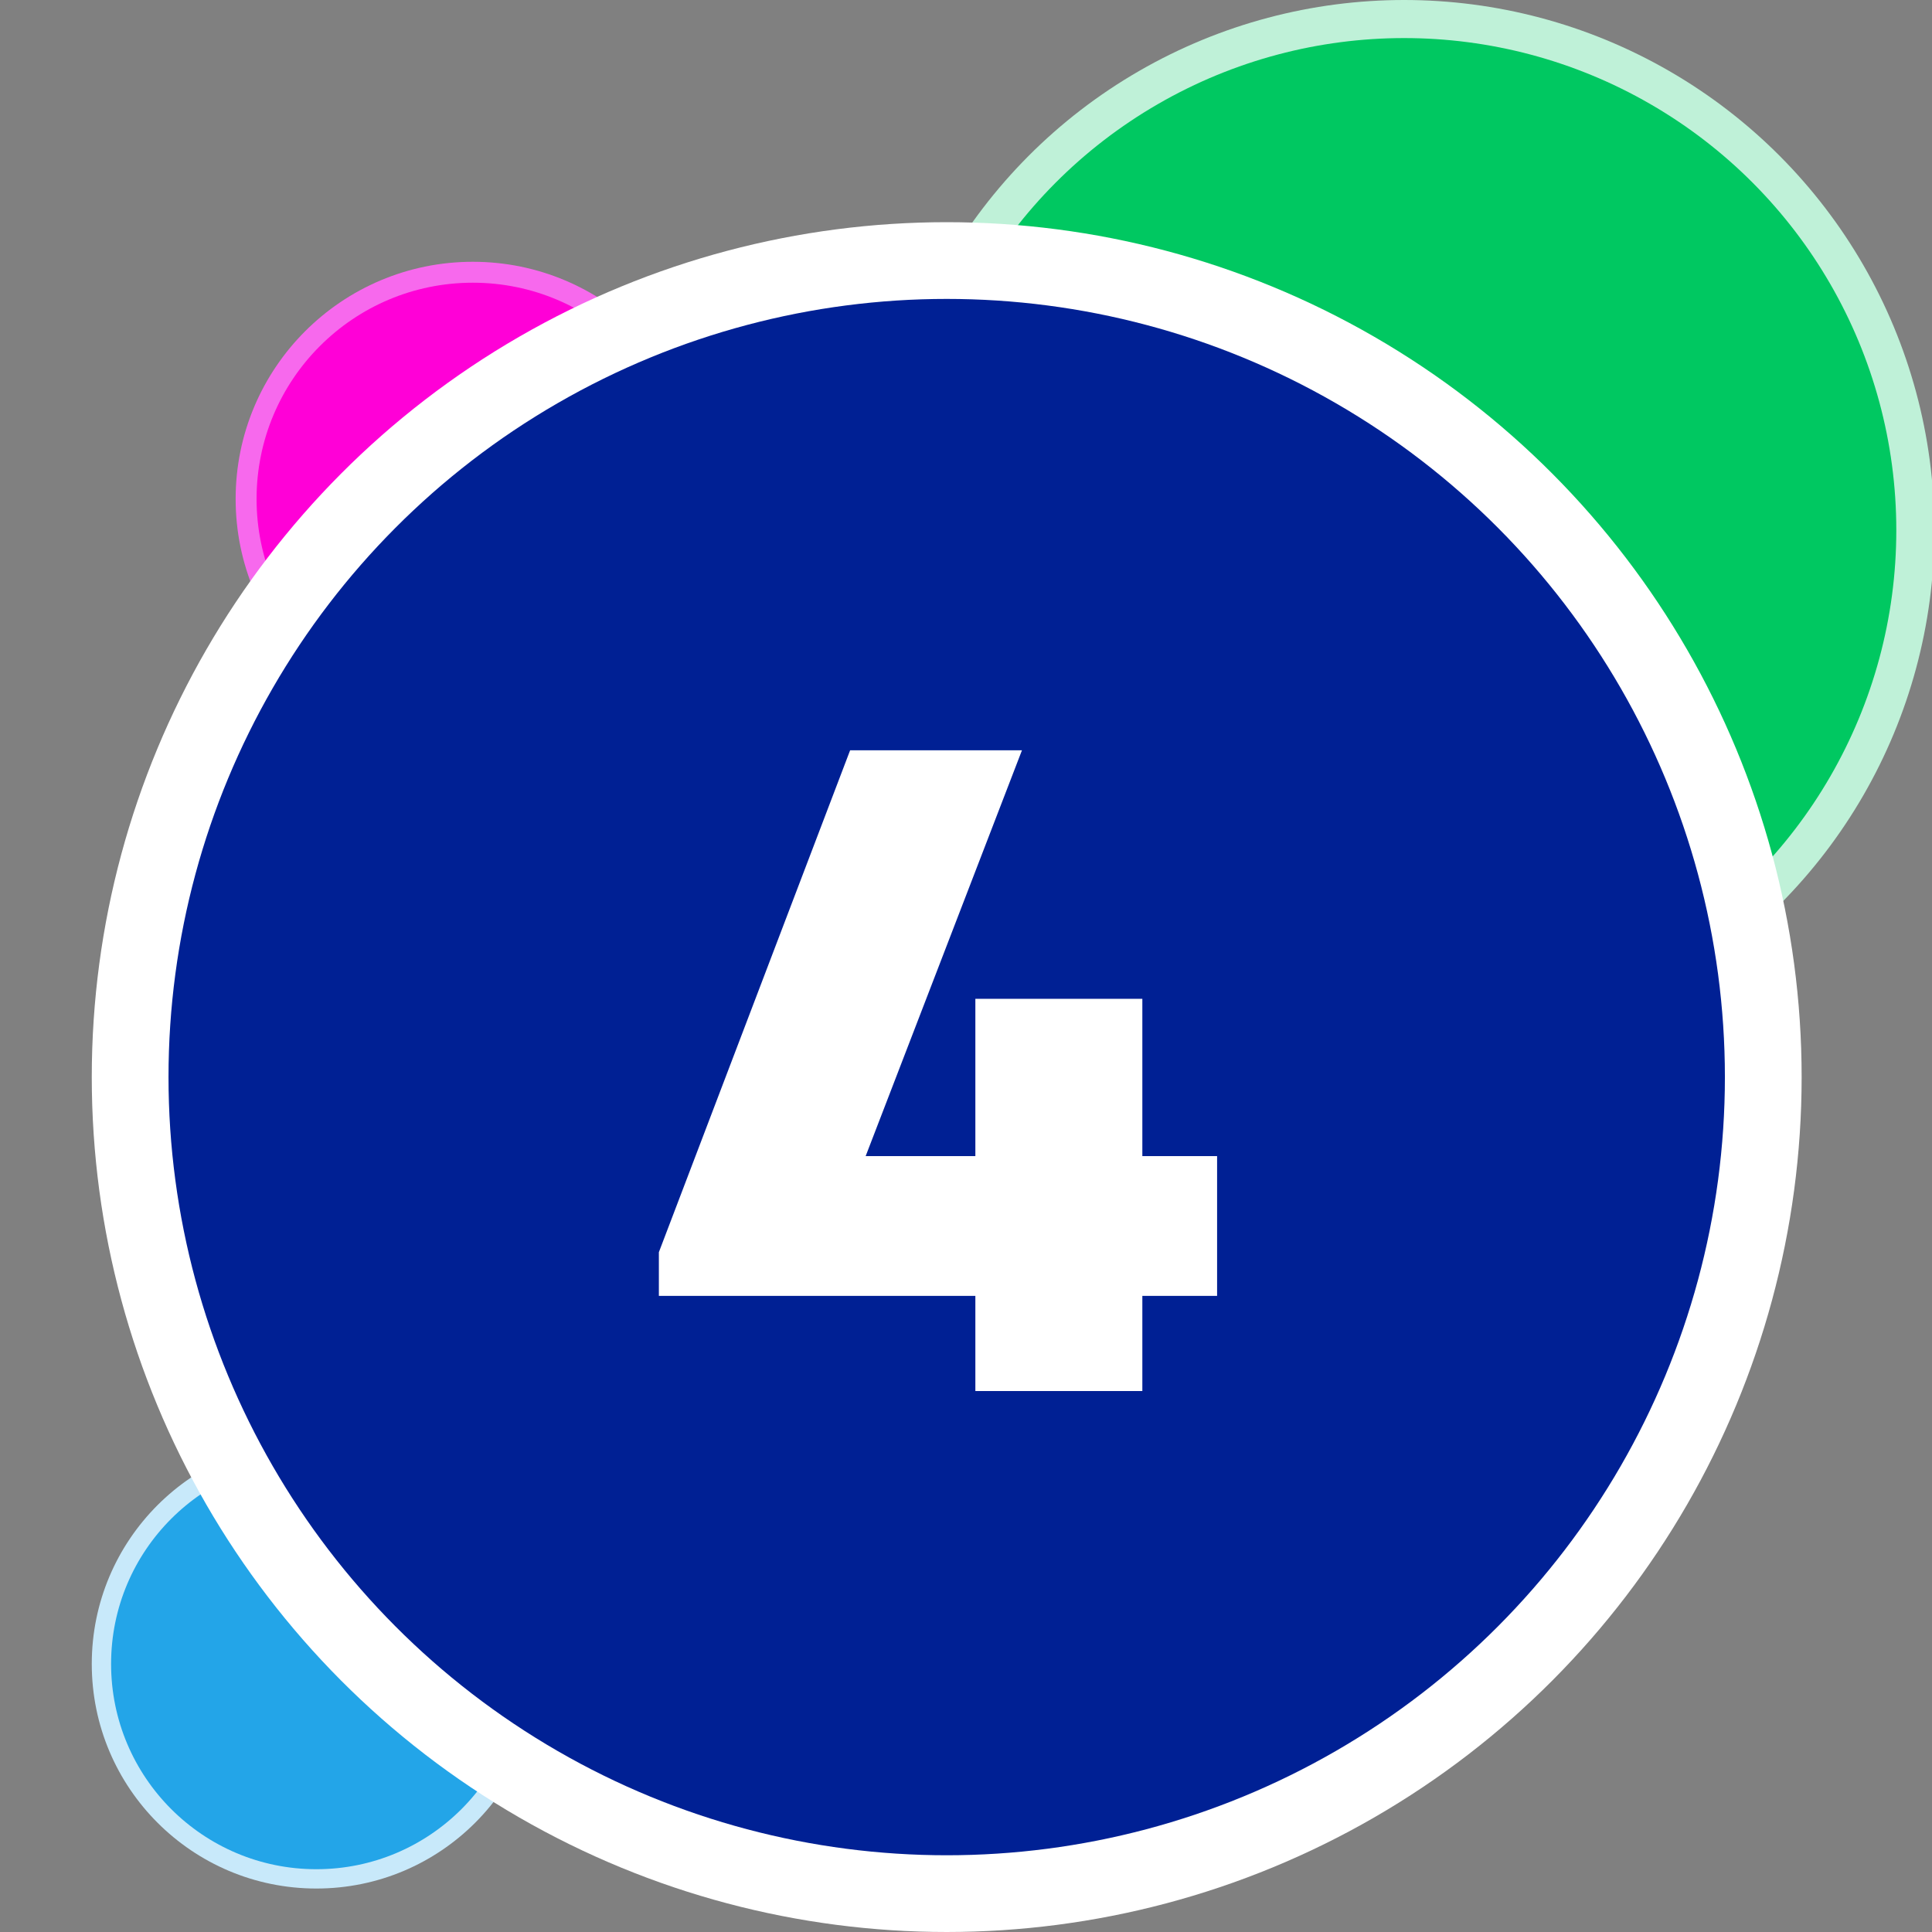
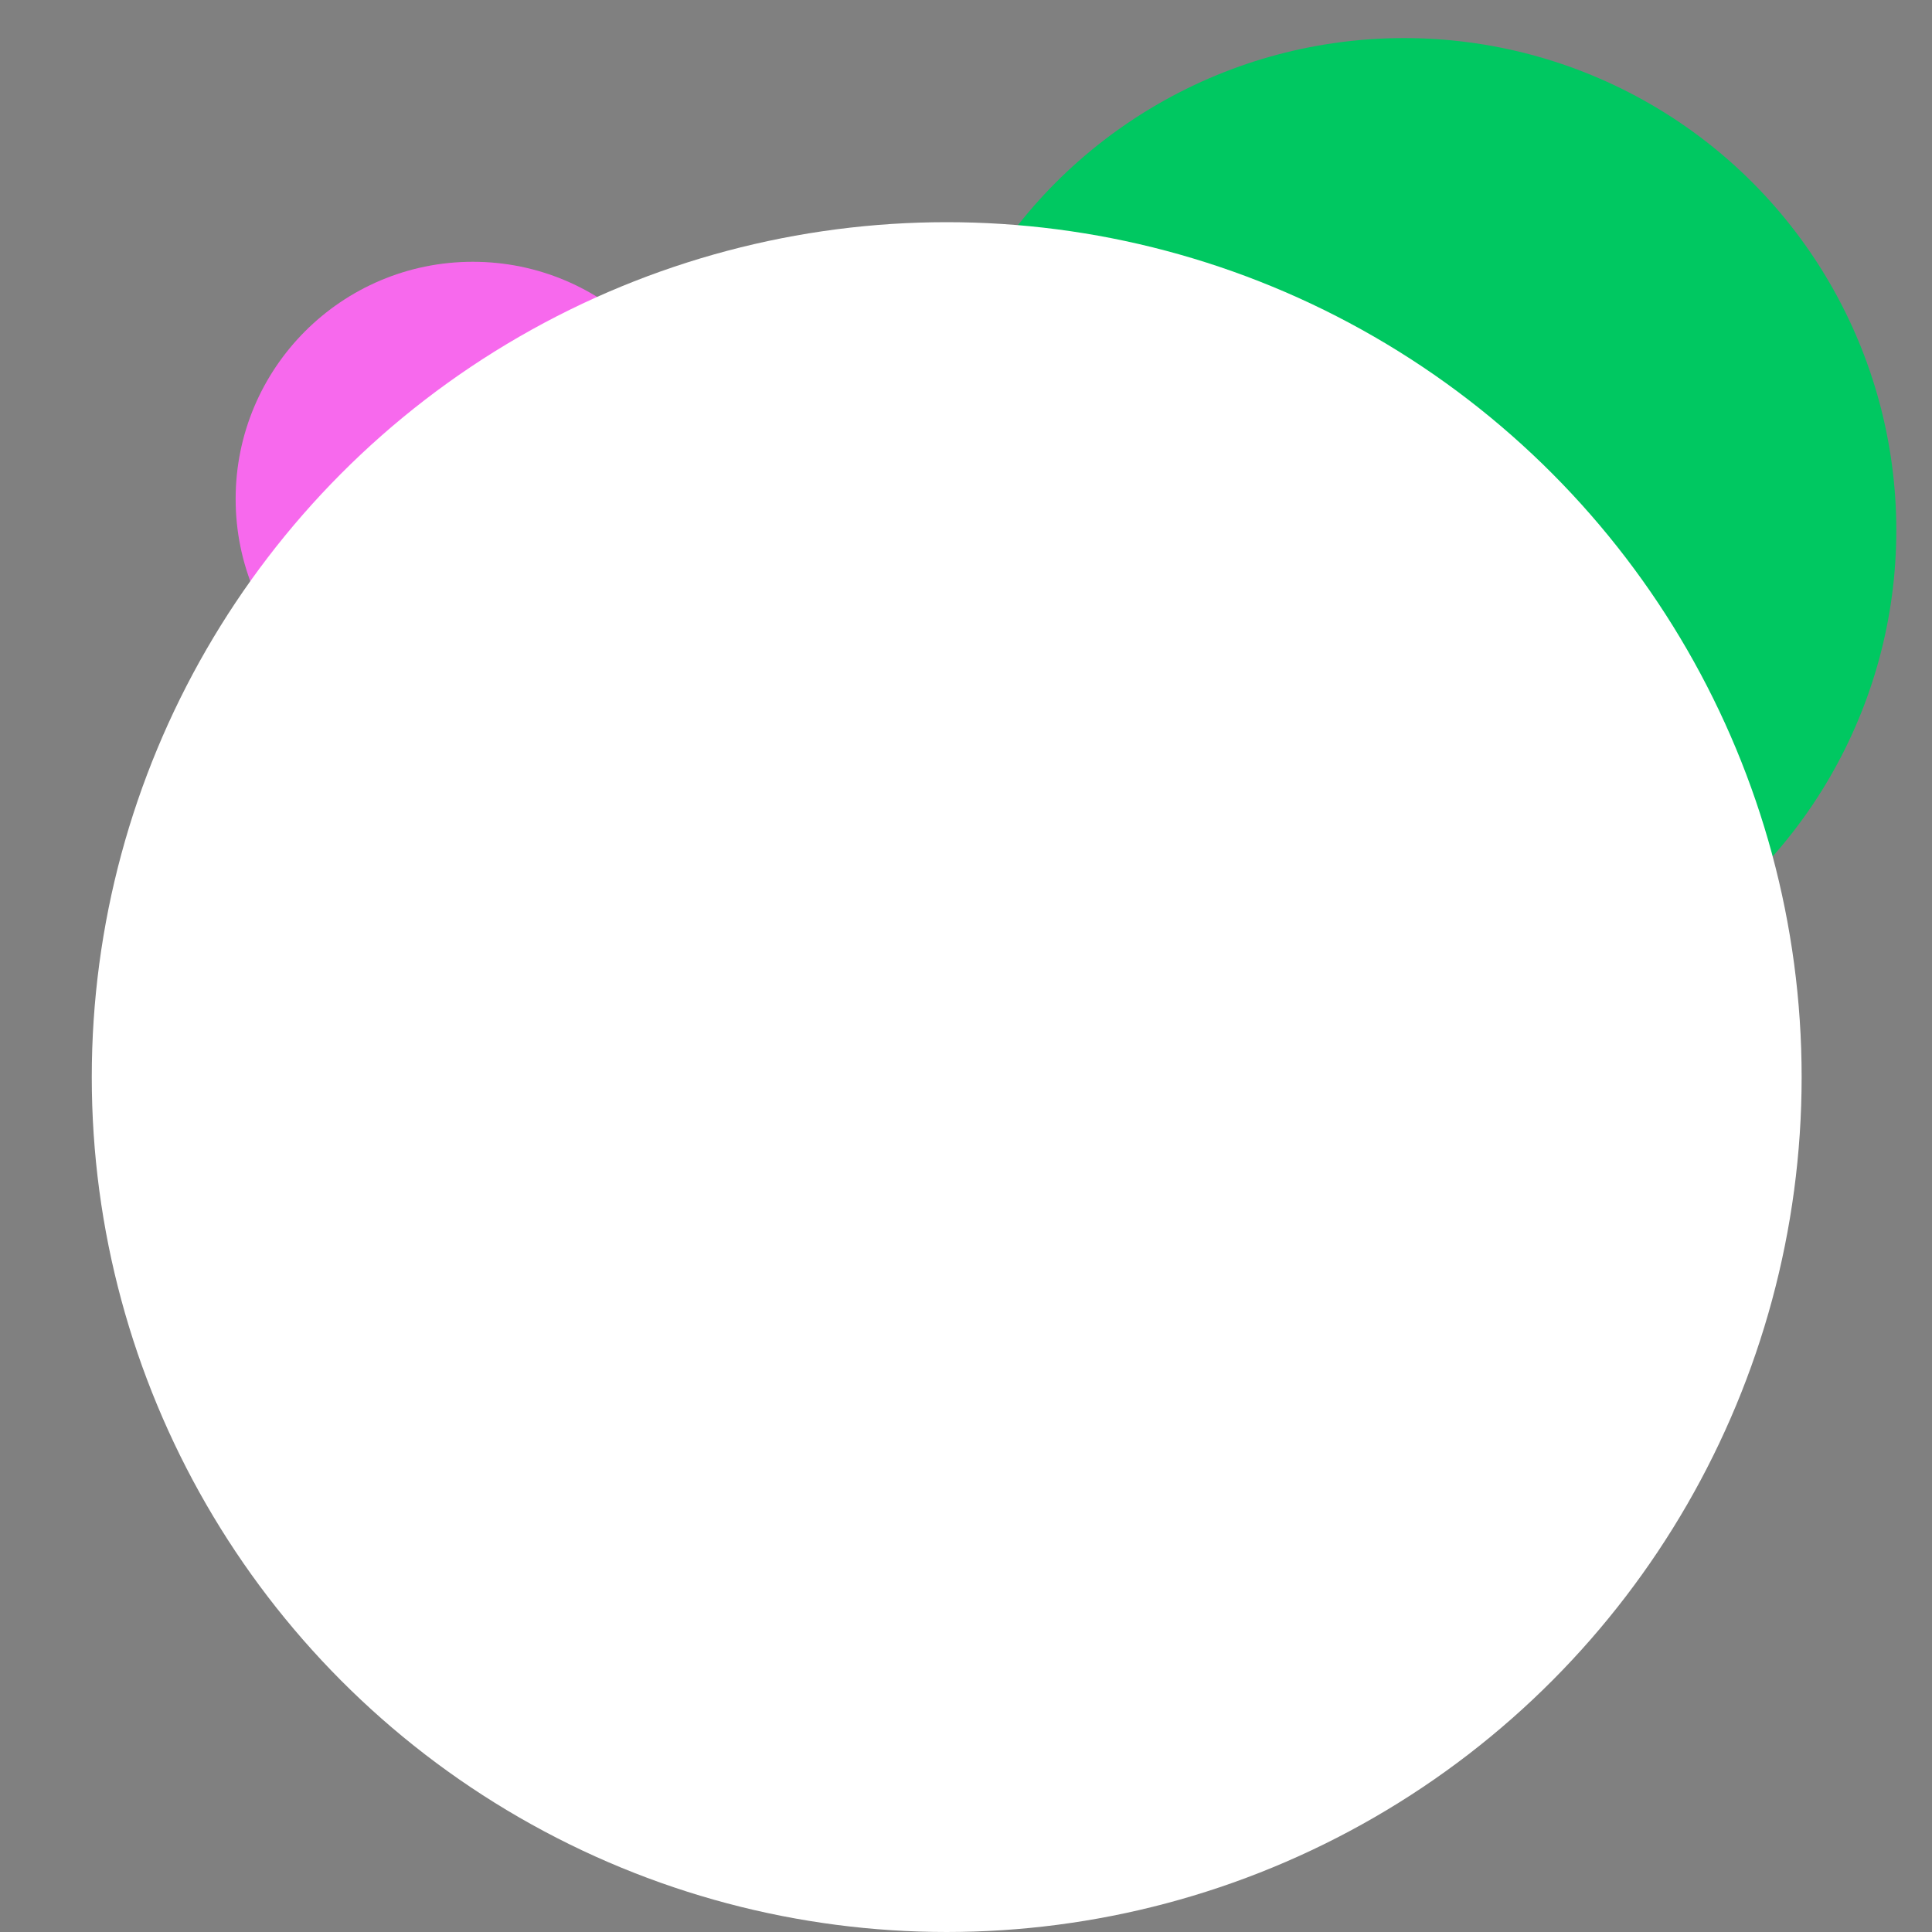
<svg xmlns="http://www.w3.org/2000/svg" width="400" height="400" viewBox="0 0 400 400">
  <rect x="0" y="0" width="400" height="400" fill="#808080" stroke="none" />
  <g fill="none" fill-rule="evenodd">
    <g fill-rule="nonzero" transform="translate(19)">
      <g transform="translate(29.787 54.199)">
        <ellipse cx="49.107" cy="49.105" fill="#F769ED" rx="49.107" ry="49.105" />
-         <ellipse cx="49.107" cy="49.105" fill="#FF00D7" rx="44.773" ry="44.772" />
      </g>
      <g transform="translate(0 298)">
-         <circle cx="46.5" cy="46.5" r="46.5" fill="#C8E9FA" />
-         <circle cx="46.5" cy="46.5" r="42.5" fill="#23A5E8" />
-       </g>
+         </g>
      <g transform="translate(161.929)">
-         <ellipse cx="109.782" cy="109.779" fill="#BFF1D8" rx="109.782" ry="109.779" />
        <ellipse cx="109.782" cy="109.779" fill="#00C861" rx="101.899" ry="101.896" />
      </g>
      <g transform="translate(0 46)">
        <ellipse cx="177.005" cy="177" fill="#FFF" rx="177.005" ry="177" />
-         <ellipse cx="177.005" cy="177" fill="#002094" rx="161.117" ry="161.112" />
      </g>
    </g>
    <polygon fill="#FFF" fill-rule="nonzero" points="115.575 112.962 100.098 112.962 100.098 132.66 65.526 132.66 65.526 112.962 0 112.962 0 103.917 39.597 0 75.174 0 42.813 84.018 65.526 84.018 65.526 51.456 100.098 51.456 100.098 84.018 115.575 84.018" transform="translate(136.412 155.34)" />
  </g>
</svg>